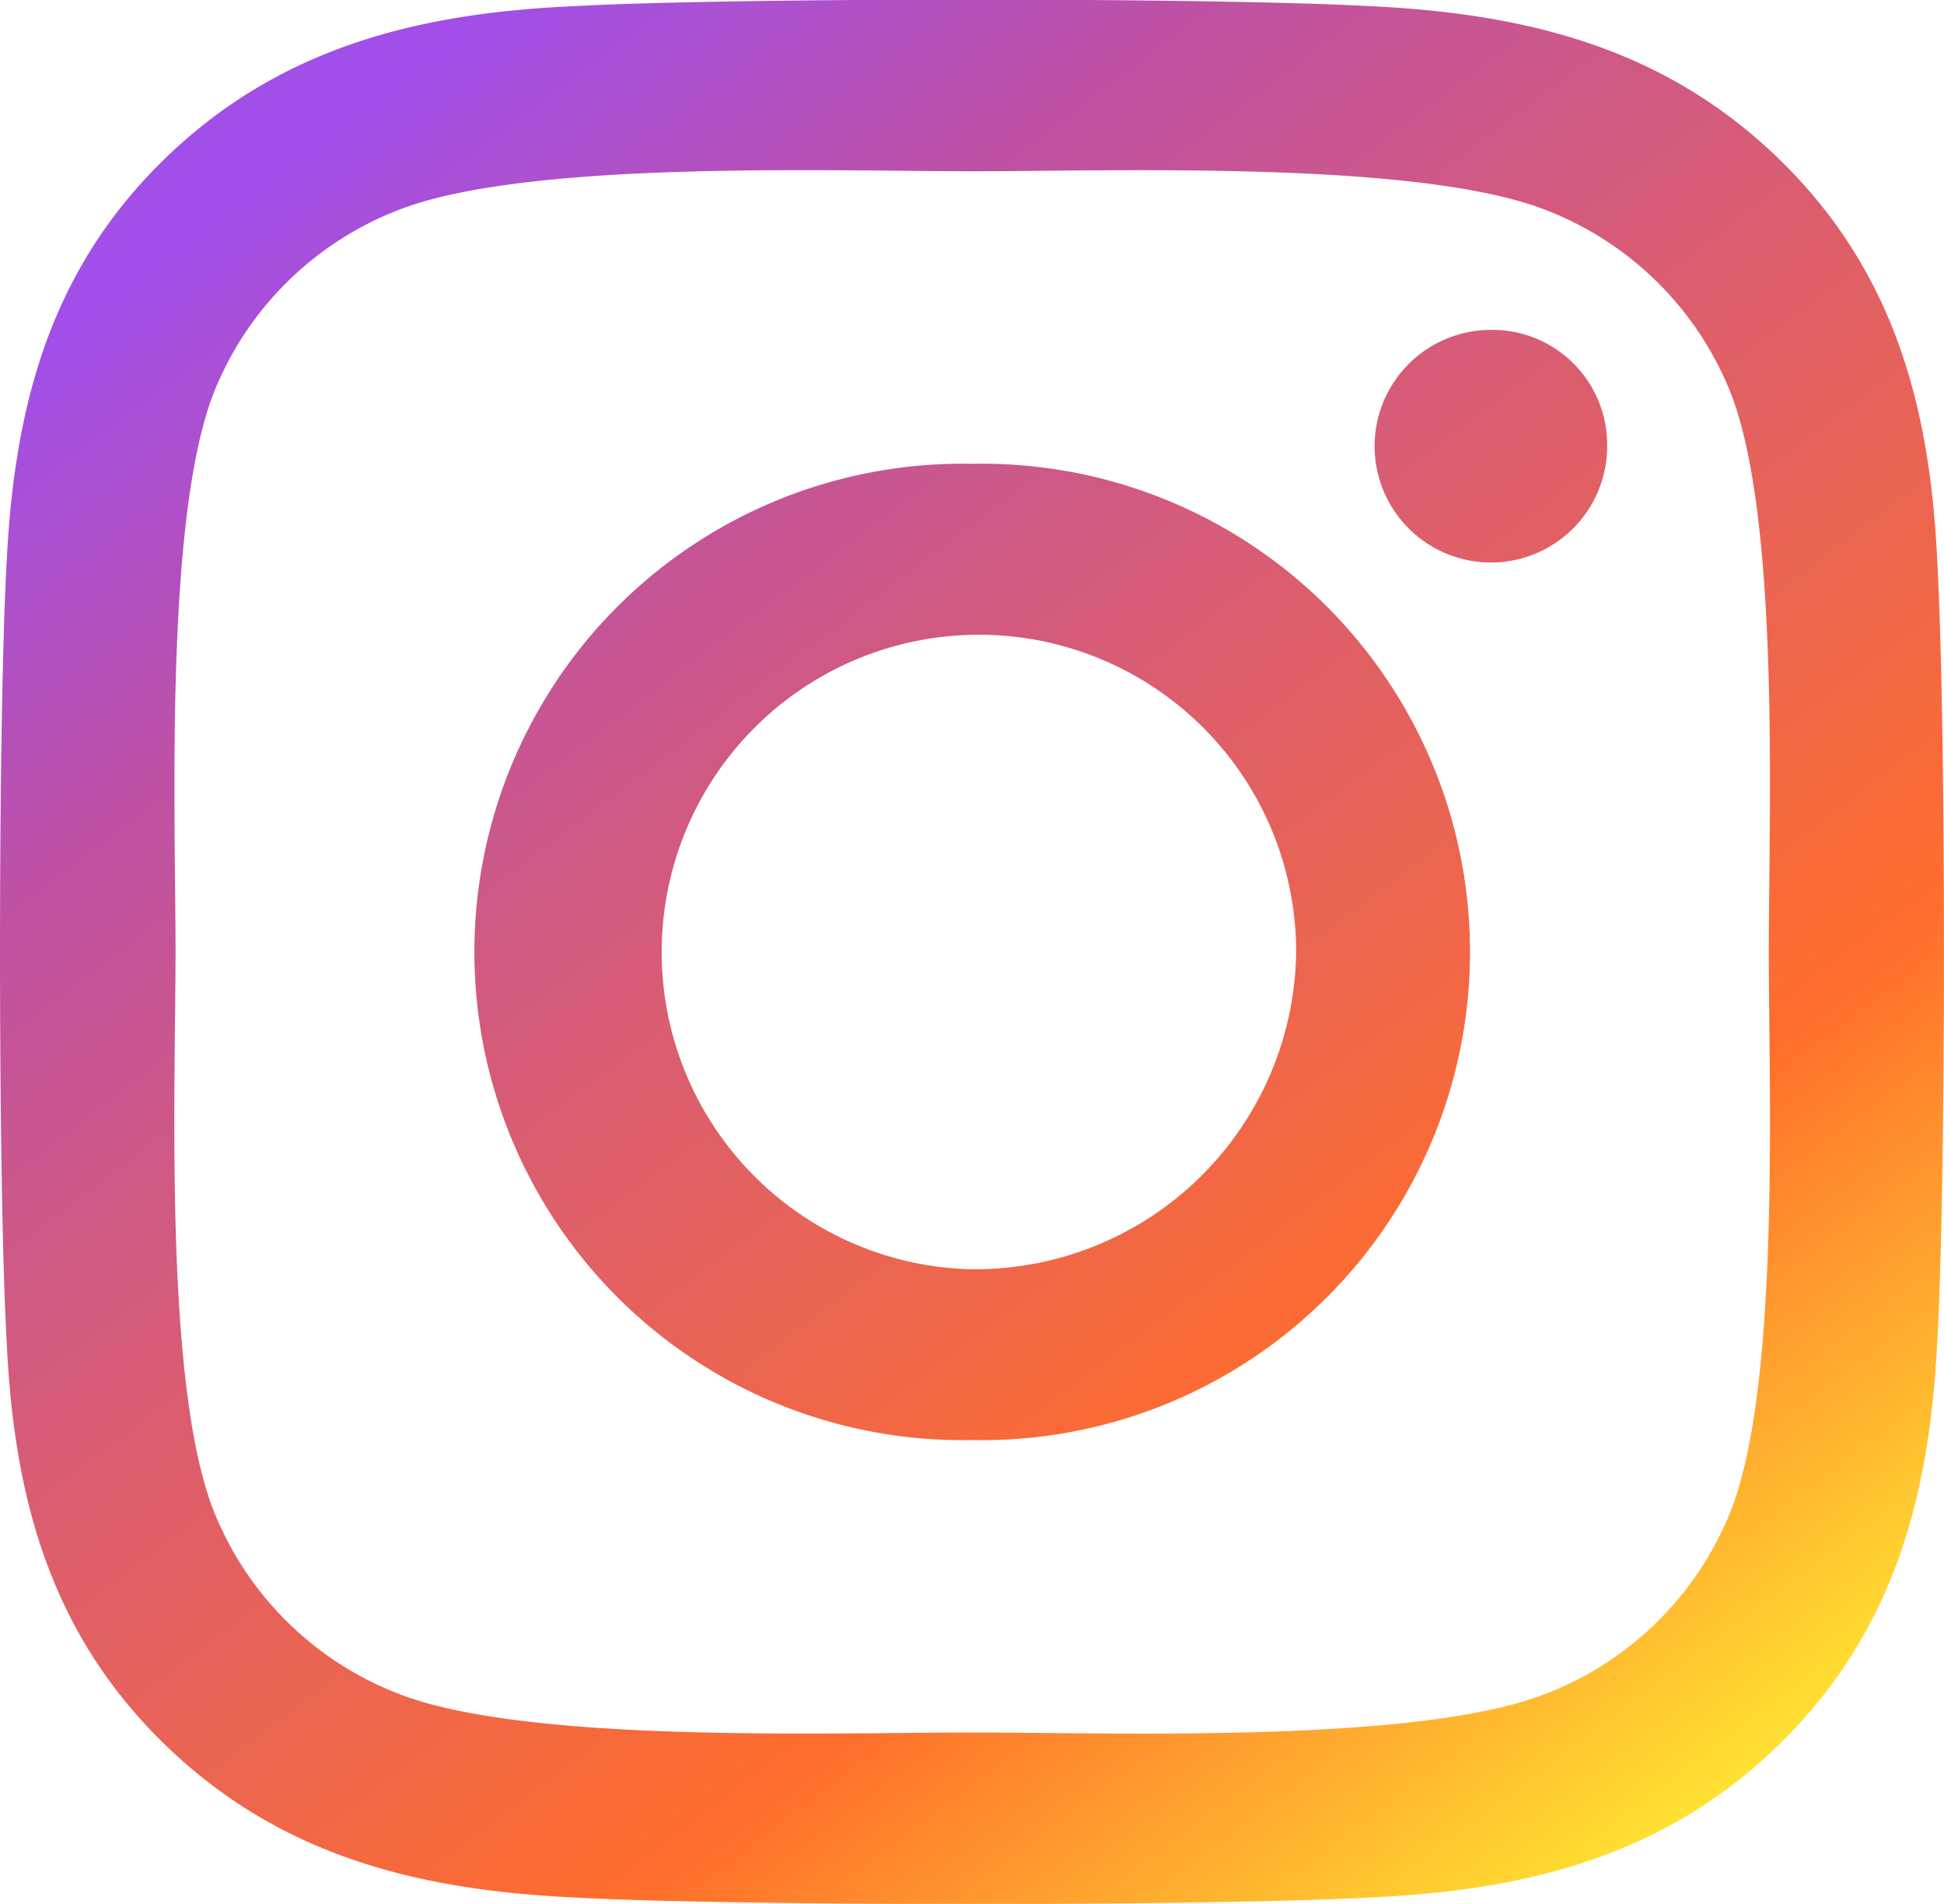
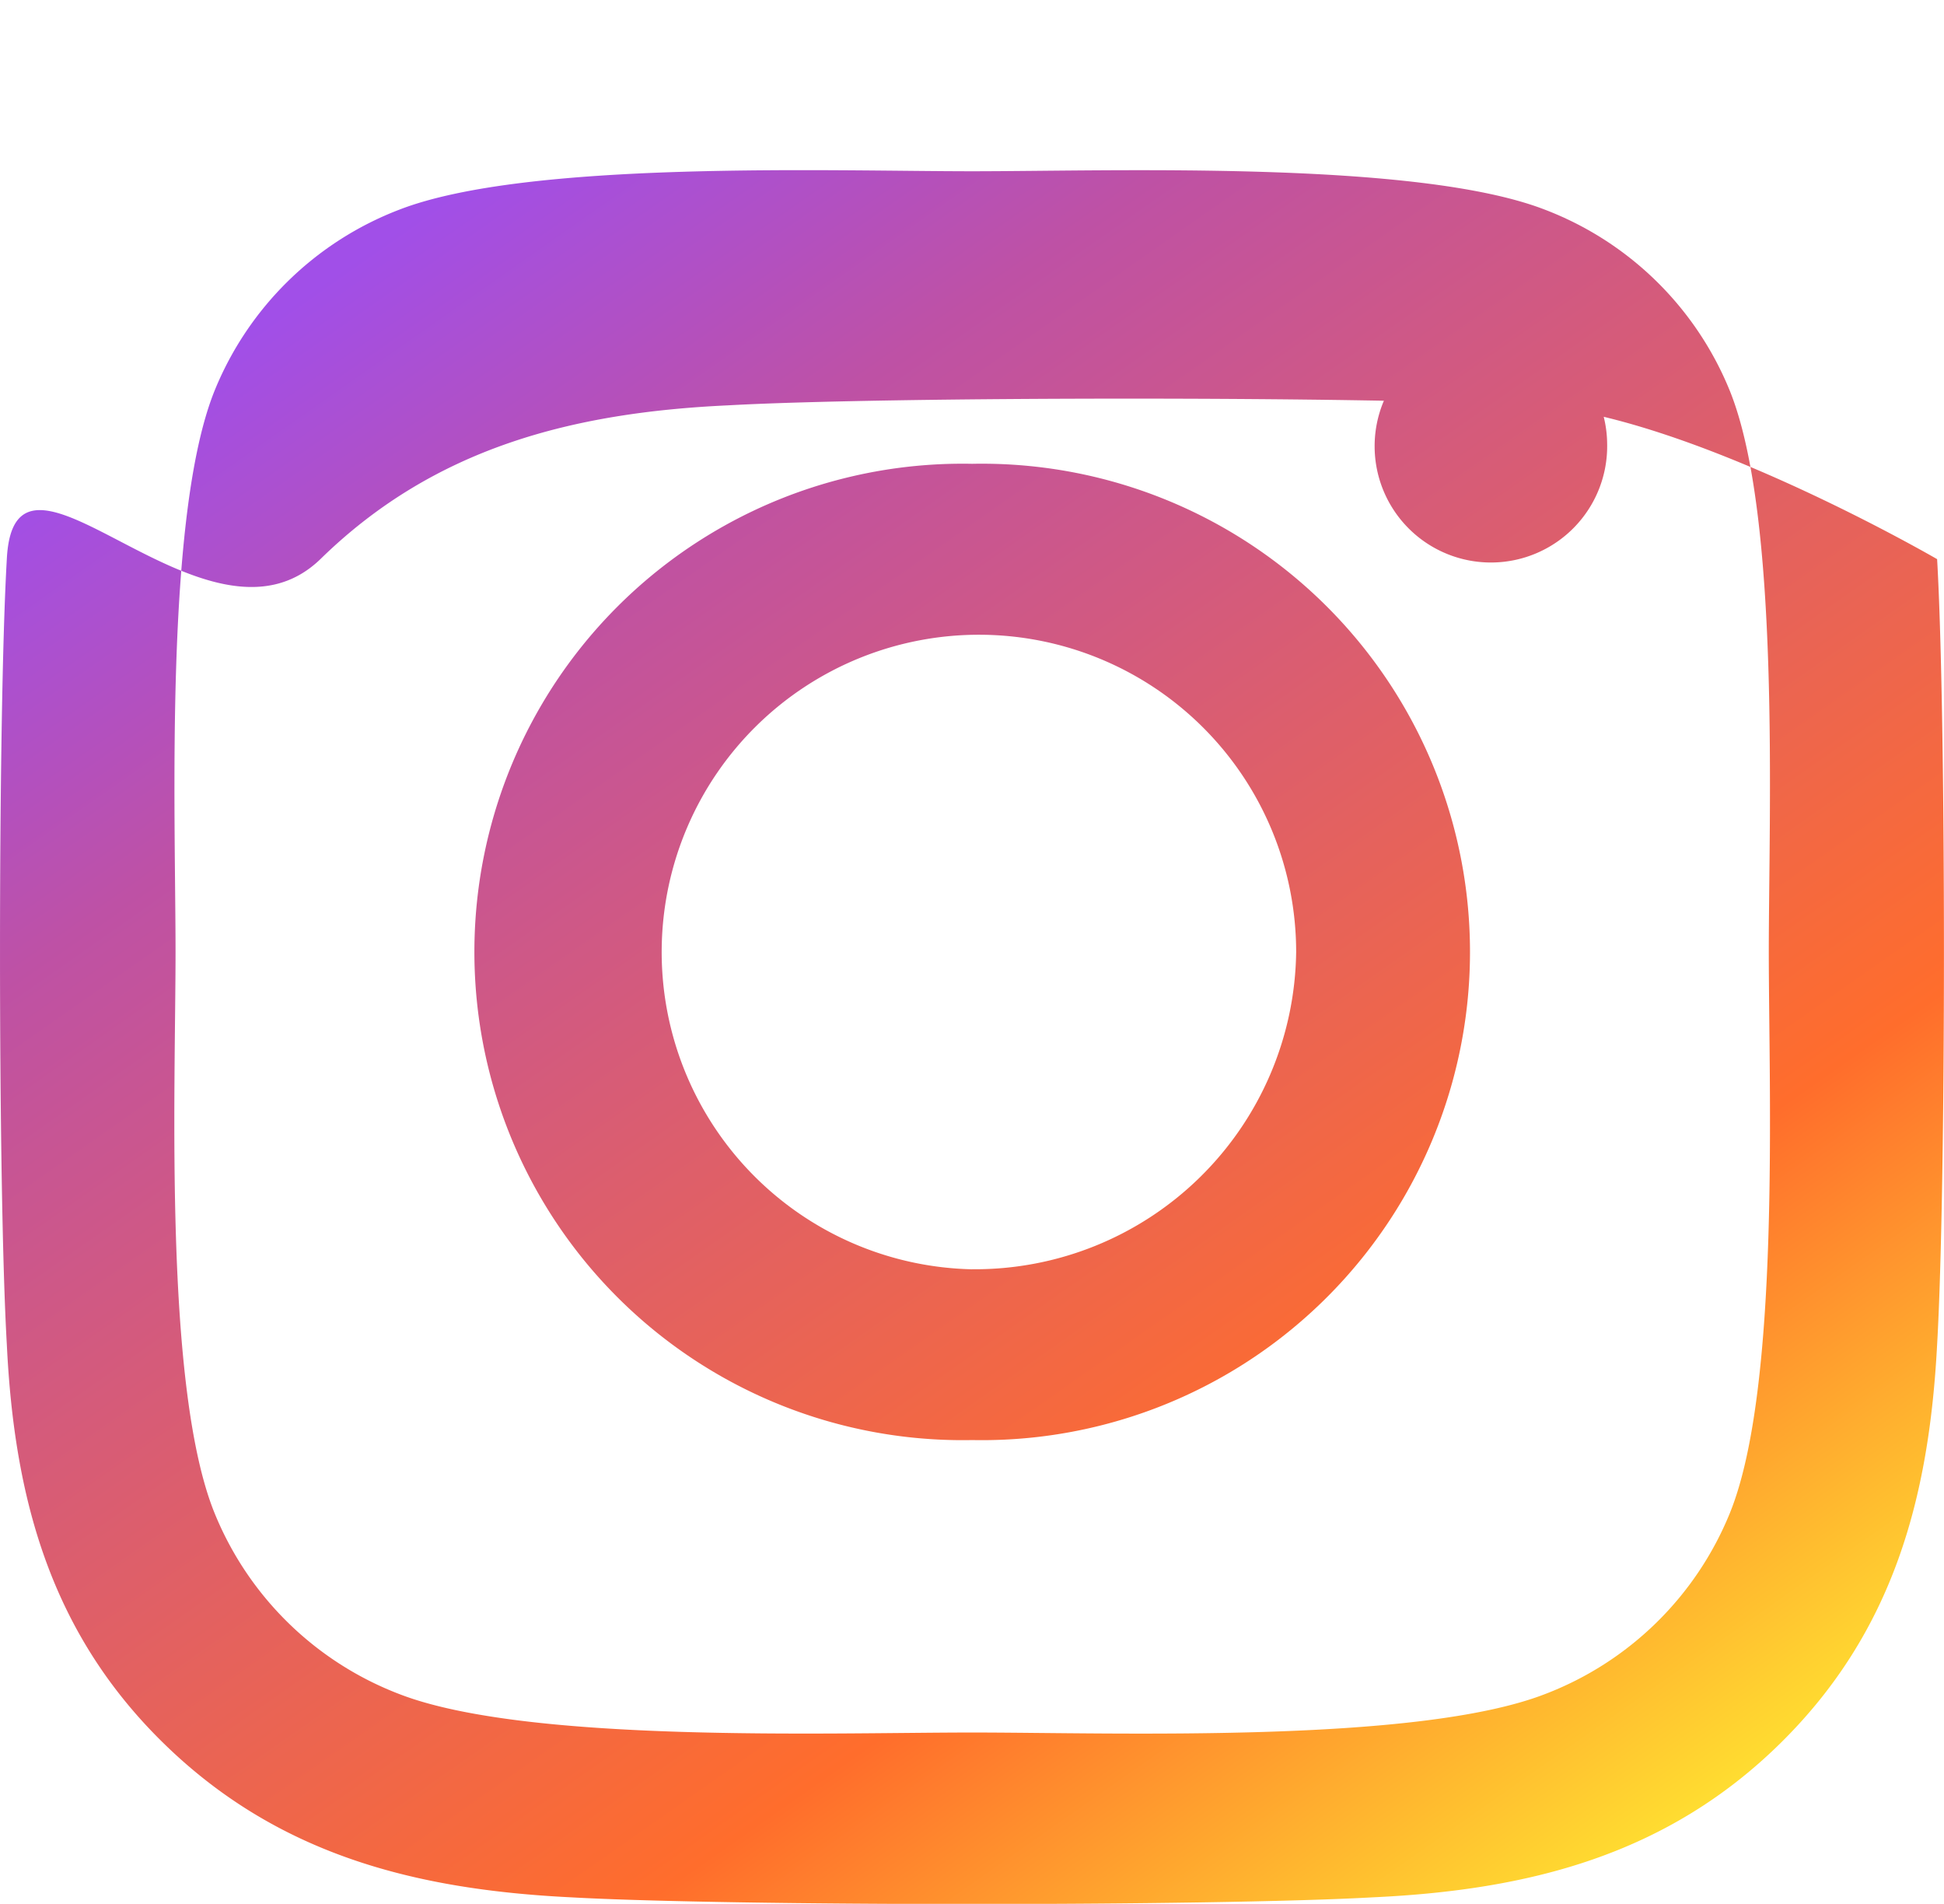
<svg xmlns="http://www.w3.org/2000/svg" width="40.444" height="39.6" viewBox="0 0 40.444 39.6">
  <defs>
    <linearGradient id="a" x1="0.134" y1="0.1" x2="0.838" y2="1" gradientUnits="objectBoundingBox">
      <stop offset="0" stop-color="#a14fe8" />
      <stop offset="0.187" stop-color="#be51a5" />
      <stop offset="0.724" stop-color="#ff6d2c" />
      <stop offset="1" stop-color="#ffe731" />
    </linearGradient>
  </defs>
-   <path d="M20.221,11.885a10.155,10.155,0,1,0,0,20.306,10.155,10.155,0,1,0,0-20.306Zm0,16.754a6.6,6.6,0,1,1,6.74-6.6A6.684,6.684,0,0,1,20.221,28.638ZM33.431,11.469A2.419,2.419,0,1,1,31.013,9.1,2.388,2.388,0,0,1,33.431,11.469Zm6.866,2.4c-.153-3.172-.893-5.982-3.266-8.3s-5.233-3.04-8.472-3.2c-3.338-.186-13.345-.186-16.683,0-3.23.15-6.1.875-8.472,3.19S.3,10.692.137,13.864c-.189,3.269-.189,13.069,0,16.338.153,3.172.893,5.982,3.266,8.3s5.233,3.04,8.472,3.2c3.338.186,13.345.186,16.683,0,3.239-.15,6.108-.875,8.472-3.2s3.1-5.125,3.266-8.3c.189-3.269.189-13.06,0-16.33ZM35.984,33.71a6.755,6.755,0,0,1-3.844,3.764c-2.662,1.034-8.978.8-11.919.8s-9.266.23-11.919-.8A6.755,6.755,0,0,1,4.459,33.71C3.4,31.1,3.647,24.918,3.647,22.038s-.235-9.075.812-11.673A6.755,6.755,0,0,1,8.3,6.6c2.662-1.034,8.978-.8,11.919-.8s9.266-.23,11.919.8a6.755,6.755,0,0,1,3.844,3.764c1.056,2.607.812,8.792.812,11.673S37.04,31.113,35.984,33.71Z" transform="translate(0.005 -2.238)" fill="url(#a)" />
+   <path d="M20.221,11.885a10.155,10.155,0,1,0,0,20.306,10.155,10.155,0,1,0,0-20.306Zm0,16.754a6.6,6.6,0,1,1,6.74-6.6A6.684,6.684,0,0,1,20.221,28.638ZM33.431,11.469A2.419,2.419,0,1,1,31.013,9.1,2.388,2.388,0,0,1,33.431,11.469Zm6.866,2.4s-5.233-3.04-8.472-3.2c-3.338-.186-13.345-.186-16.683,0-3.23.15-6.1.875-8.472,3.19S.3,10.692.137,13.864c-.189,3.269-.189,13.069,0,16.338.153,3.172.893,5.982,3.266,8.3s5.233,3.04,8.472,3.2c3.338.186,13.345.186,16.683,0,3.239-.15,6.108-.875,8.472-3.2s3.1-5.125,3.266-8.3c.189-3.269.189-13.06,0-16.33ZM35.984,33.71a6.755,6.755,0,0,1-3.844,3.764c-2.662,1.034-8.978.8-11.919.8s-9.266.23-11.919-.8A6.755,6.755,0,0,1,4.459,33.71C3.4,31.1,3.647,24.918,3.647,22.038s-.235-9.075.812-11.673A6.755,6.755,0,0,1,8.3,6.6c2.662-1.034,8.978-.8,11.919-.8s9.266-.23,11.919.8a6.755,6.755,0,0,1,3.844,3.764c1.056,2.607.812,8.792.812,11.673S37.04,31.113,35.984,33.71Z" transform="translate(0.005 -2.238)" fill="url(#a)" />
</svg>